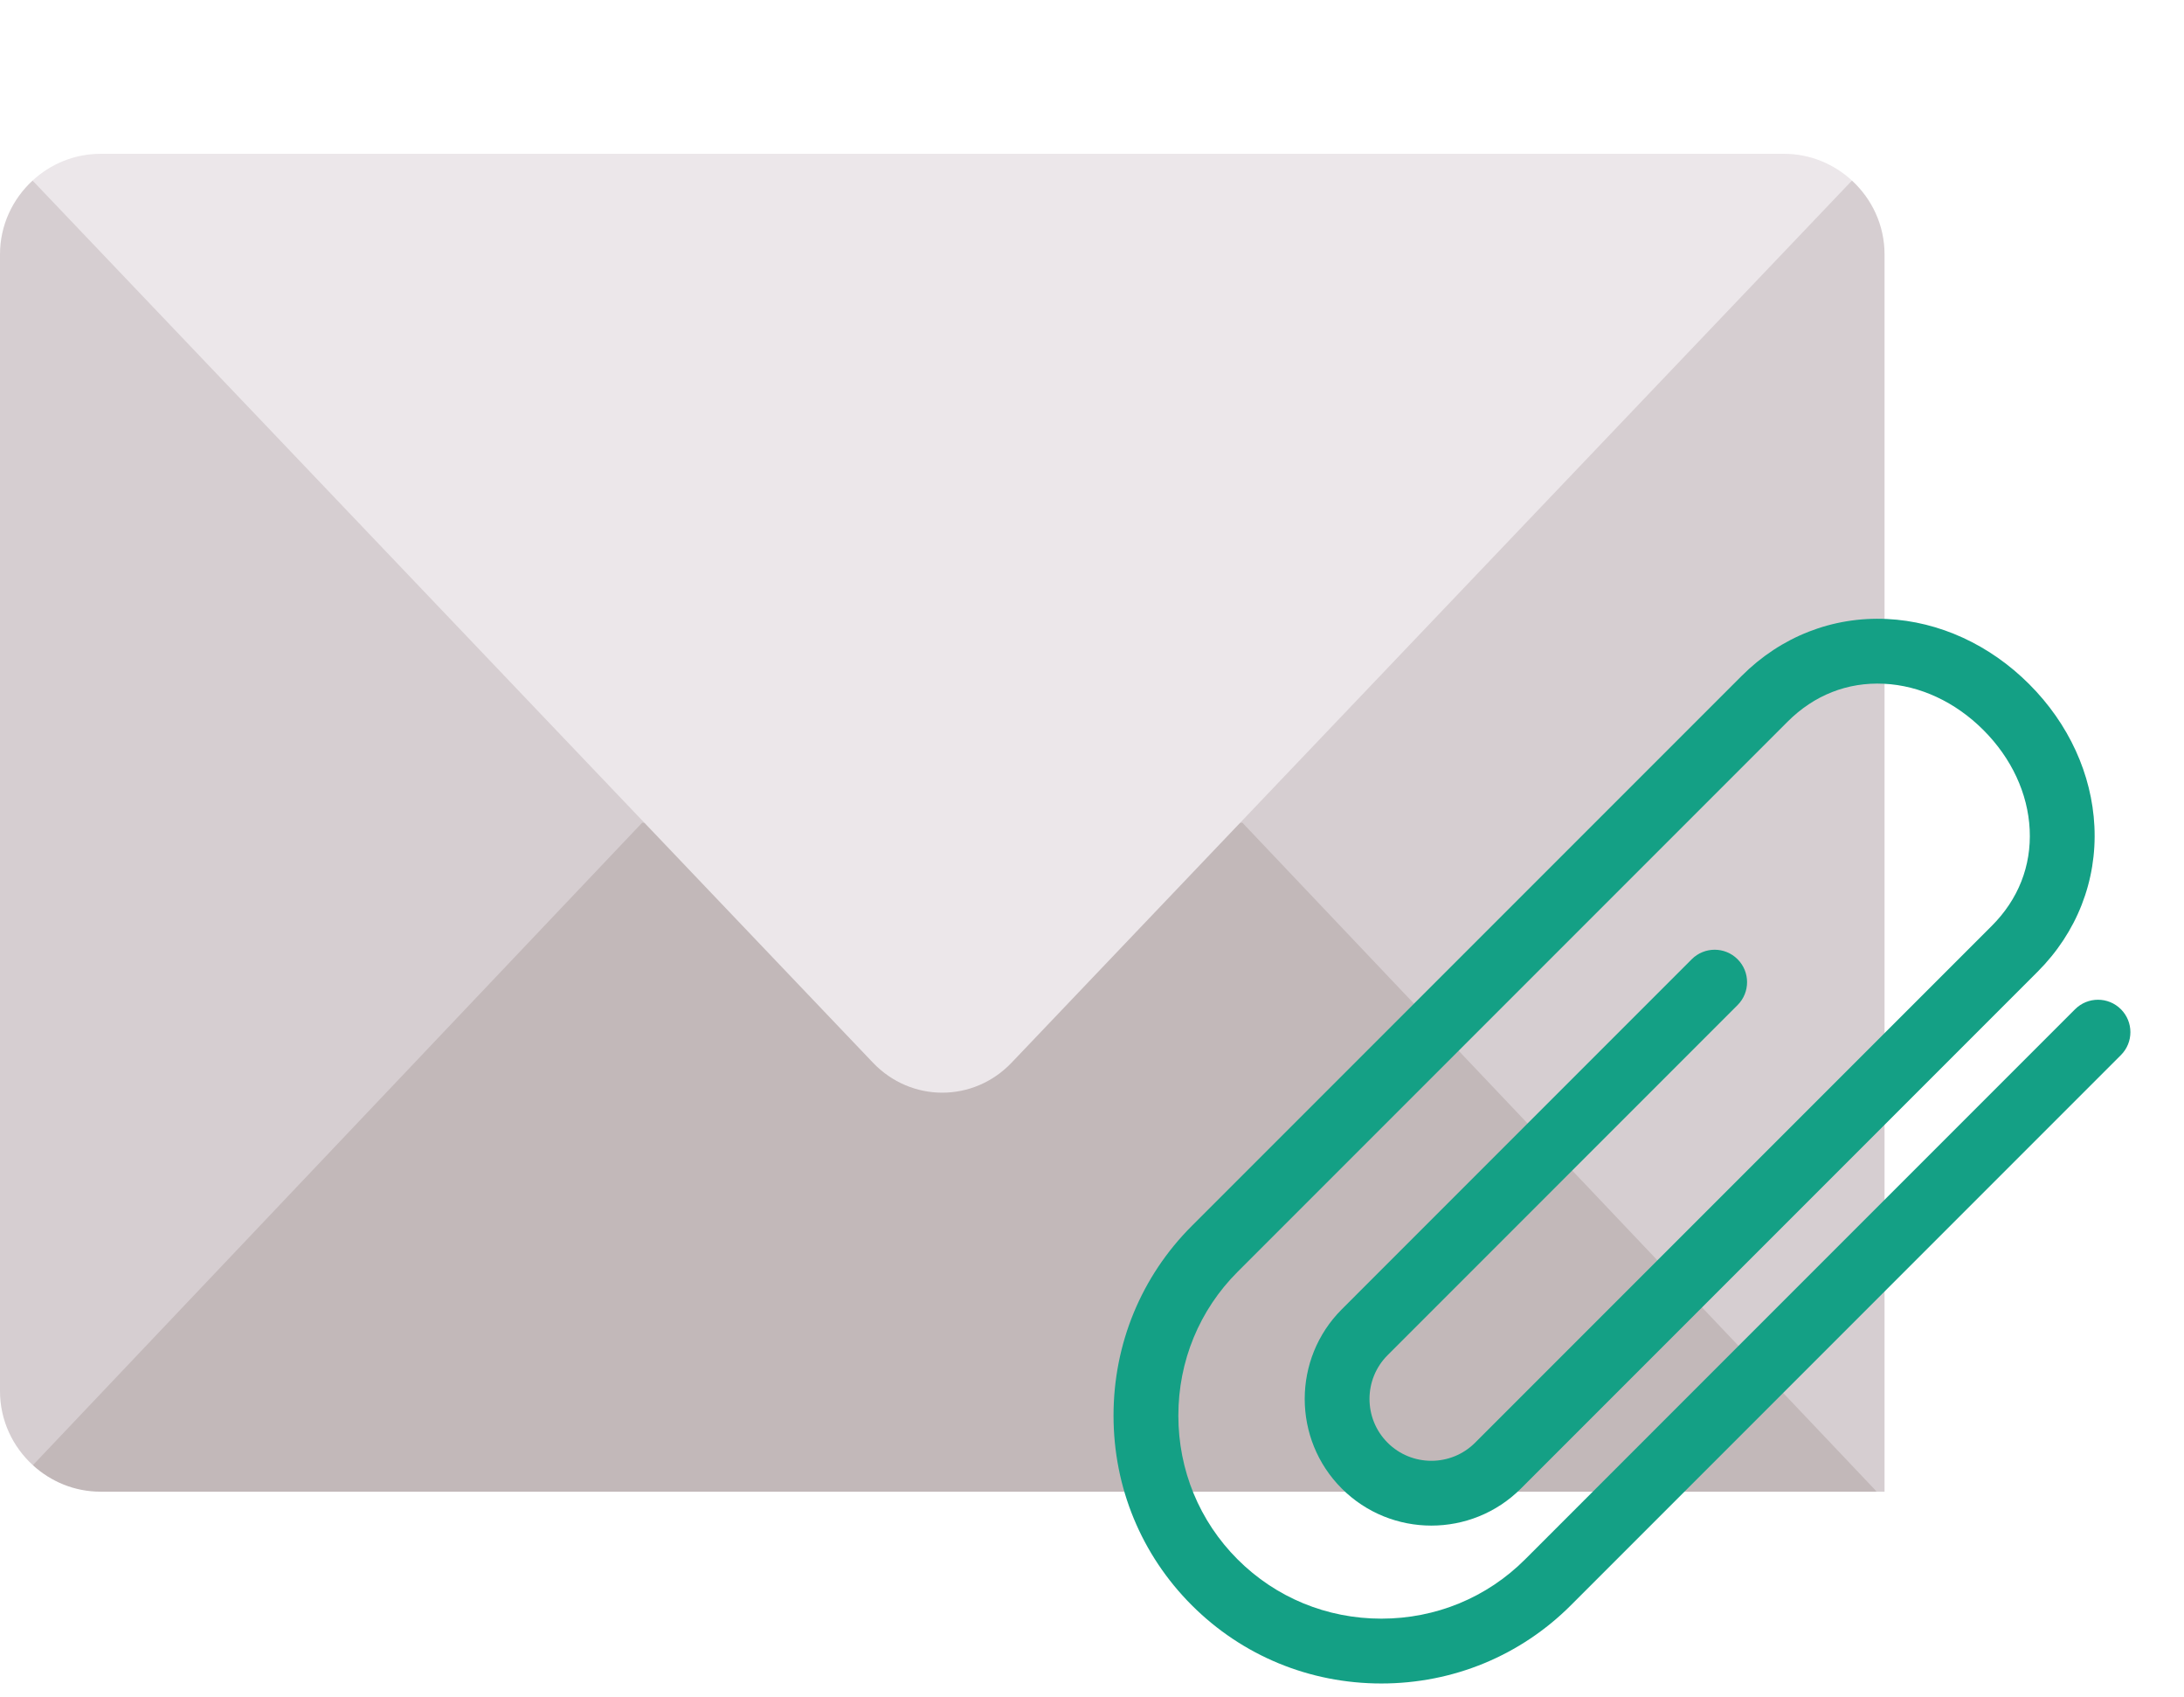
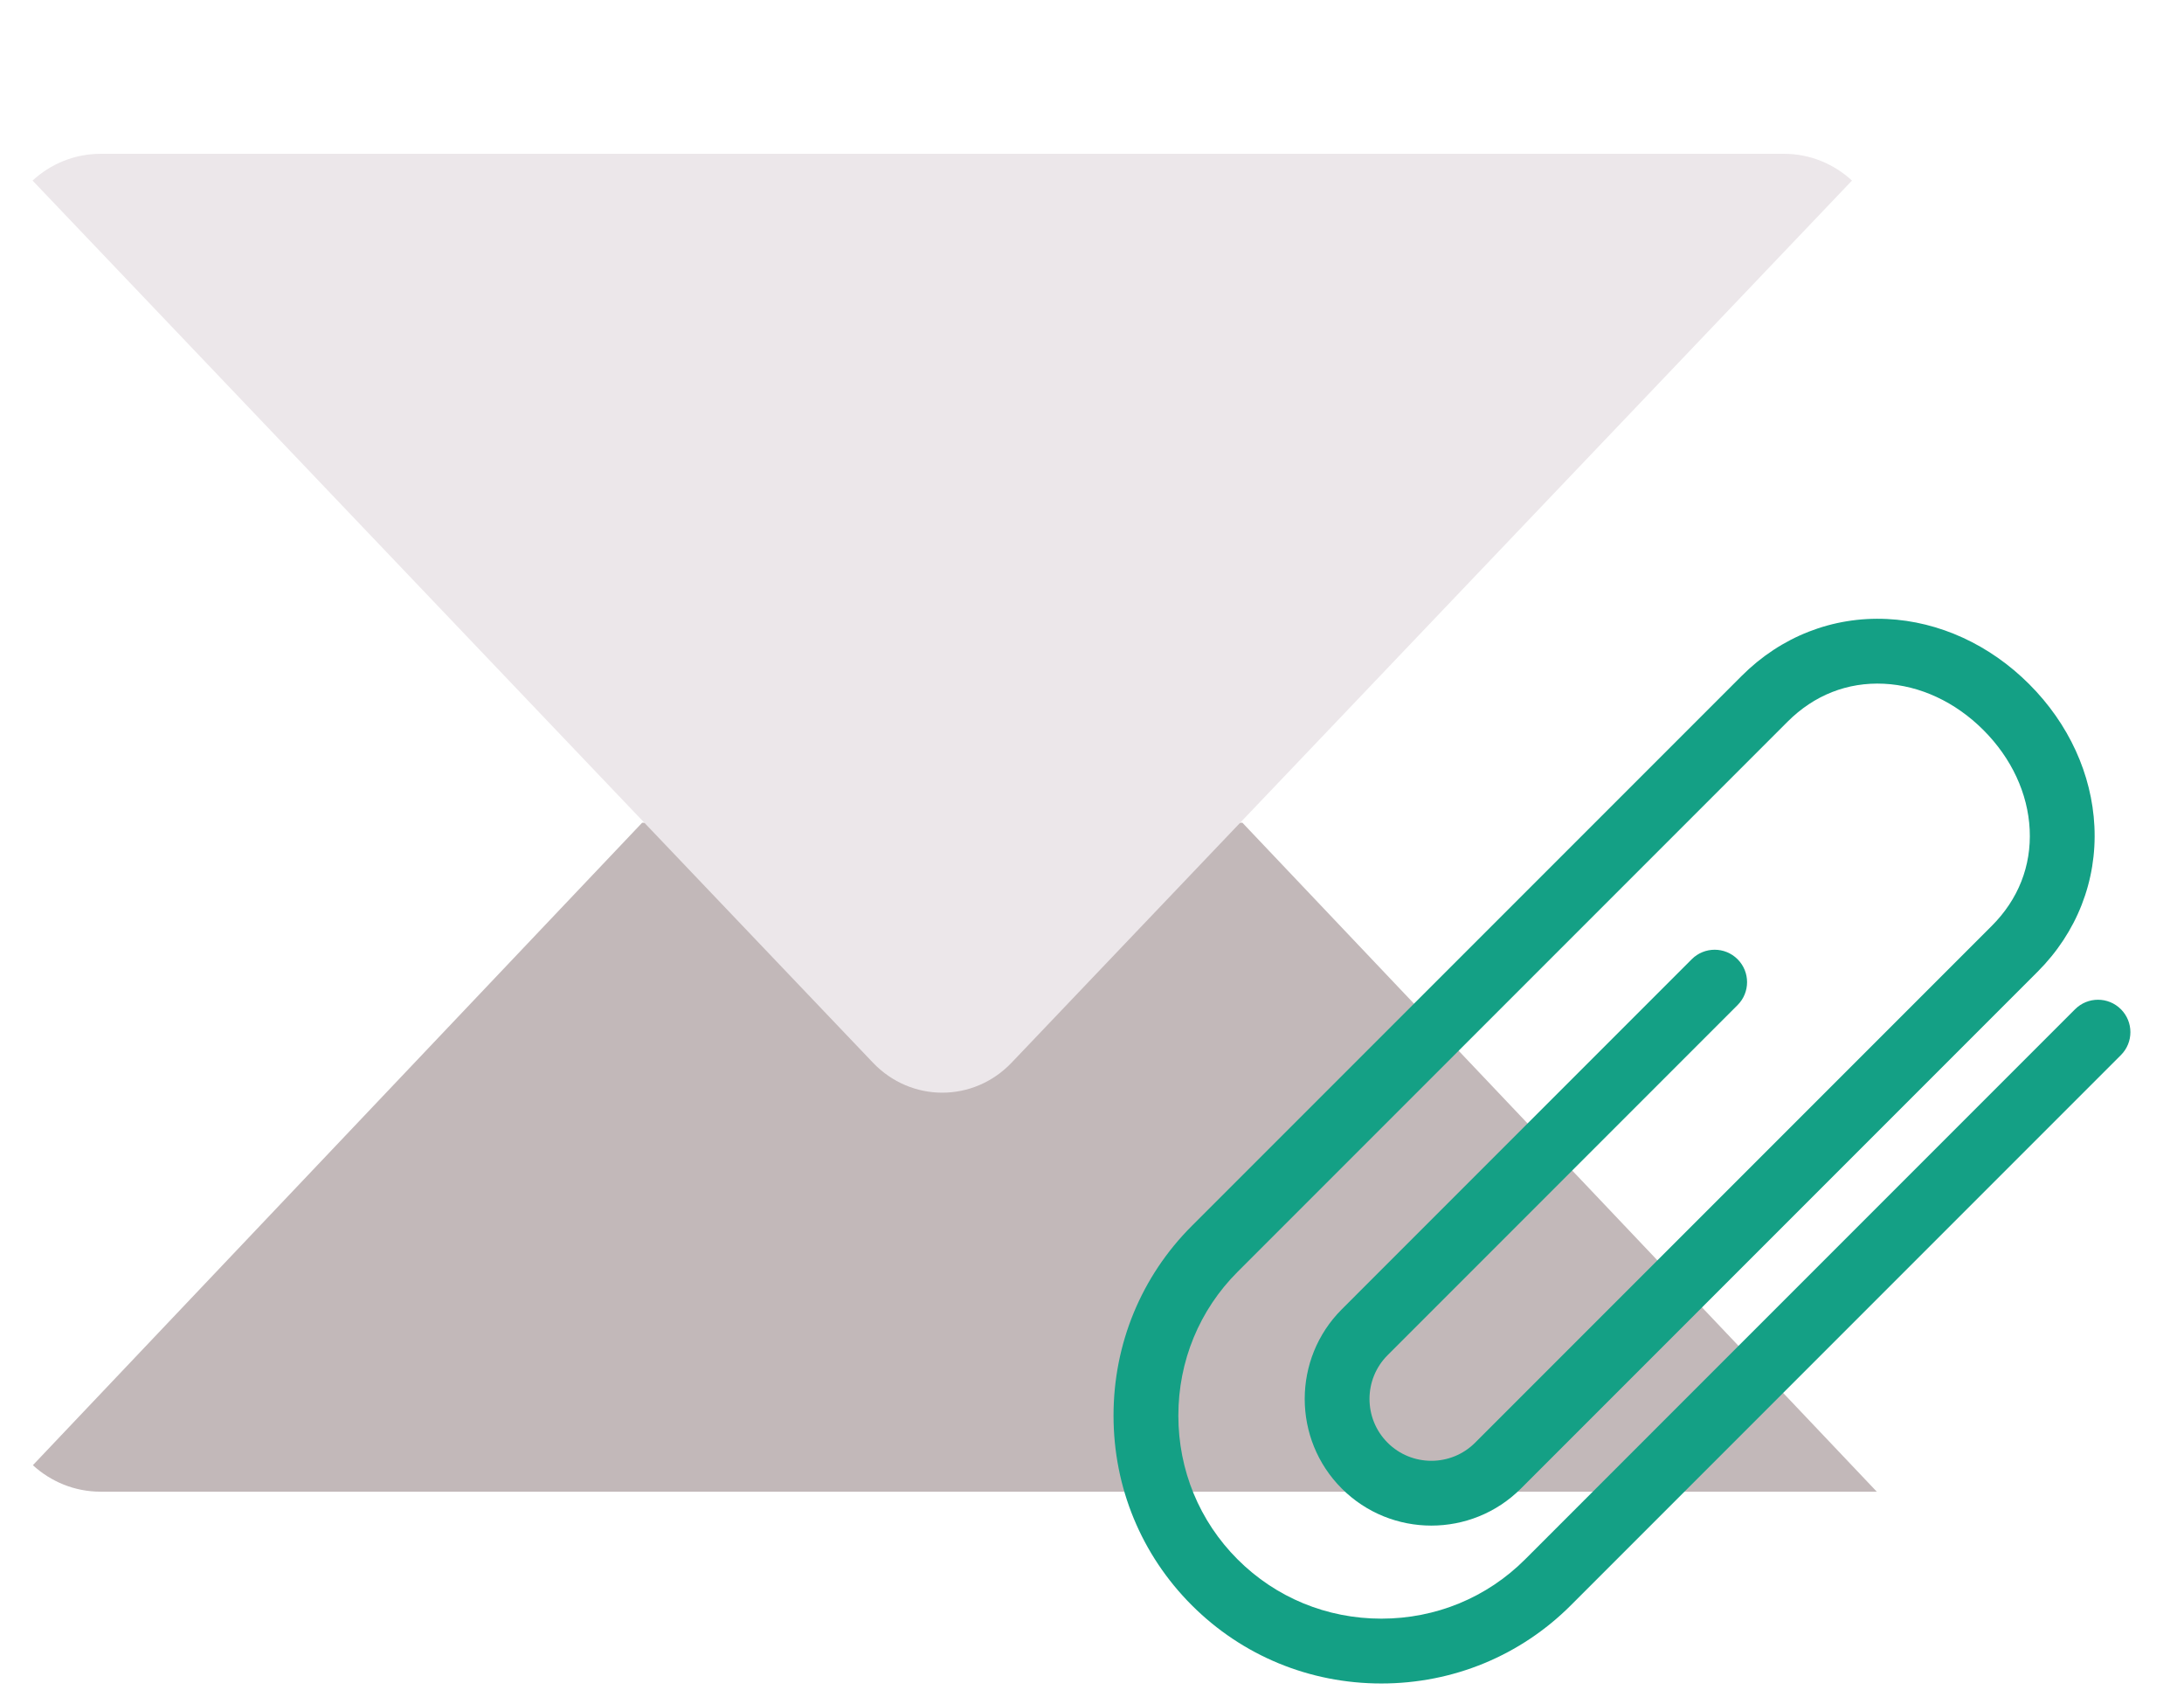
<svg xmlns="http://www.w3.org/2000/svg" version="1.1" id="Layer_1" x="0px" y="0px" width="1000px" height="776.708px" viewBox="0 223.292 1000 776.708" enable-background="new 0 223.292 1000 776.708" xml:space="preserve">
-   <path fill="#D6CED1" d="M847.972,305.948L431.445,570.659L14.918,305.948C5.78,314.372,0,326.391,0,339.723v520.364  c0,13.397,5.835,25.466,15.05,33.894l416.393-264.577l427.895,276.705h3.548V339.723  C862.89,326.391,857.109,314.372,847.972,305.948z" />
  <path fill="#C2B8B9" d="M46.021,906.108h813.32L568.878,599.906H294.01L15.05,893.982C23.245,901.481,34.105,906.108,46.021,906.108  z" />
  <path fill="#ECE7EA" d="M46.021,293.703c-11.979,0-22.893,4.677-31.104,12.247l384.777,403.774  c17.463,18.323,46.035,18.323,63.498,0l384.779-403.776c-8.21-7.57-19.124-12.247-31.104-12.247H46.021V293.703z" />
  <g>
    <path fill="#14A085" d="M632.485,993.905c-32.875,0-63.701-12.722-86.803-35.823c-23.101-23.101-35.823-53.928-35.823-86.801   c0-32.874,12.723-63.7,35.823-86.801l251.818-251.819c17.989-17.983,41.619-27.227,66.531-26.024   c23.887,1.15,47.009,11.749,65.102,29.845c18.096,18.096,28.697,41.216,29.849,65.102c1.202,24.917-8.041,48.544-26.027,66.531   L696.396,904.673c-22.617,22.616-59.417,22.616-82.034,0c-22.616-22.617-22.616-59.417,0-82.034L774.61,662.381   c5.795-5.795,15.189-5.795,20.984-0.001c5.796,5.795,5.796,15.19,0.001,20.985L635.347,843.623   c-11.046,11.046-11.046,29.019,0,40.065c11.046,11.045,29.02,11.045,40.065,0L911.97,647.13   c12.169-12.17,18.177-27.426,17.371-44.117c-0.797-16.503-8.322-32.678-21.191-45.547c-12.867-12.868-29.042-20.392-45.546-21.188   c-16.688-0.806-31.948,5.202-44.119,17.369L566.668,805.464c-17.496,17.496-27.132,40.87-27.132,65.817   c0,24.946,9.636,48.321,27.132,65.817c17.495,17.495,40.87,27.13,65.817,27.13c24.946,0,48.32-9.635,65.816-27.13l251.827-251.828   c5.794-5.795,15.189-5.795,20.984,0s5.795,15.189,0,20.984L719.287,958.082C696.186,981.184,665.358,993.905,632.485,993.905z" />
  </g>
</svg>